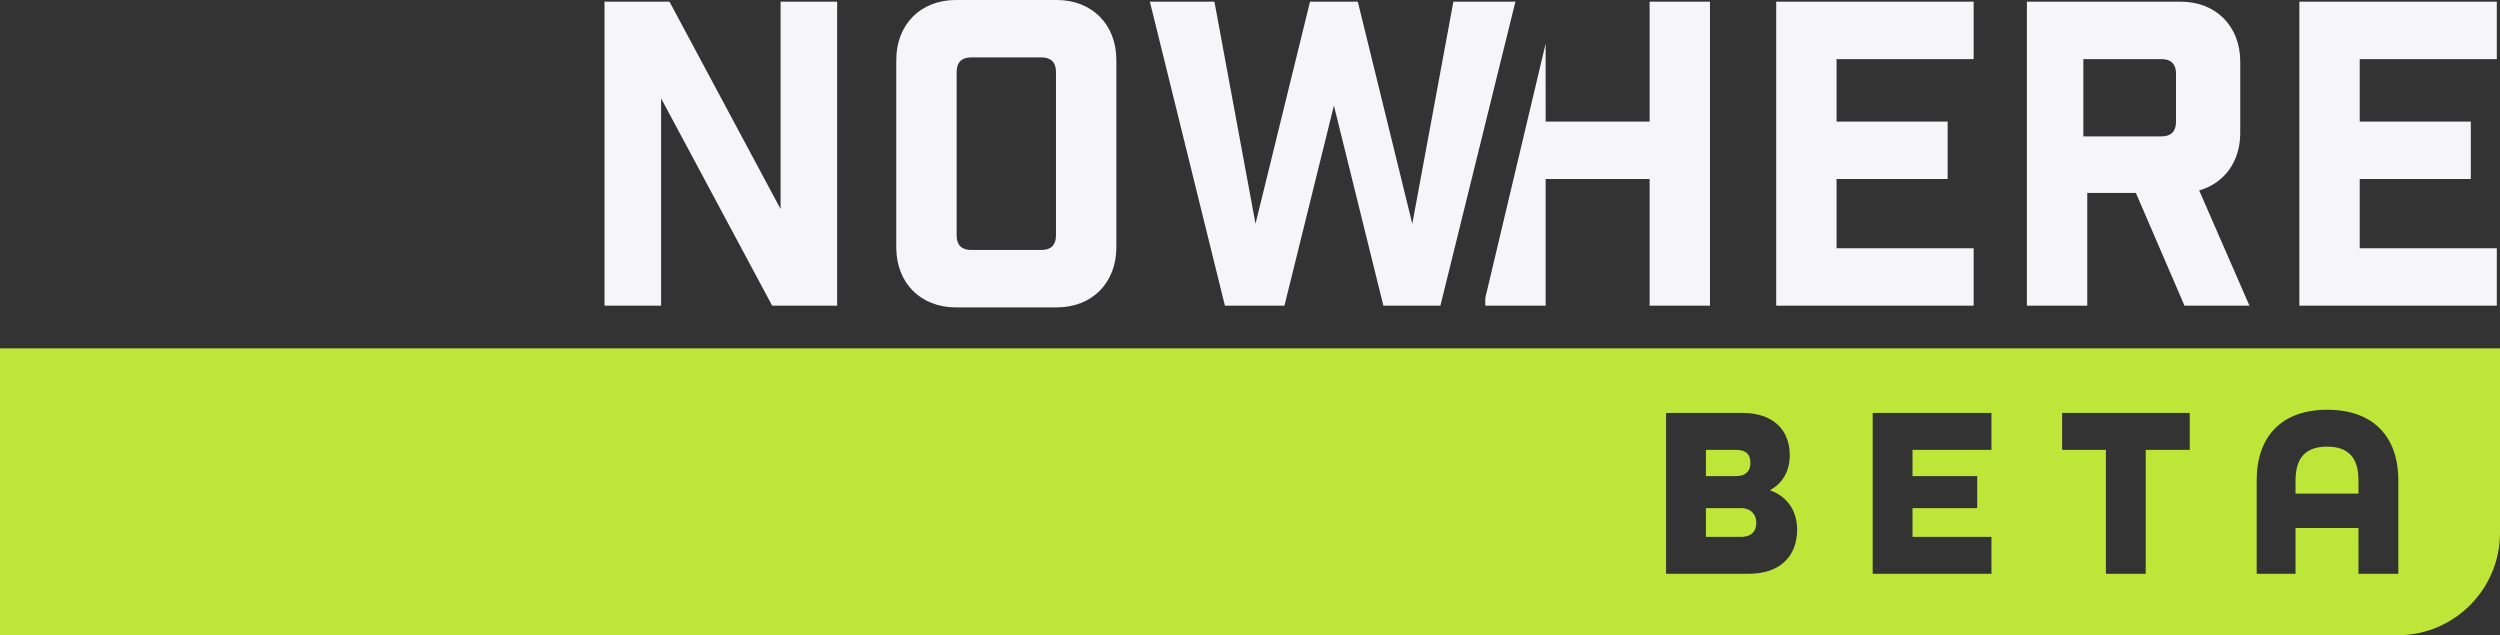
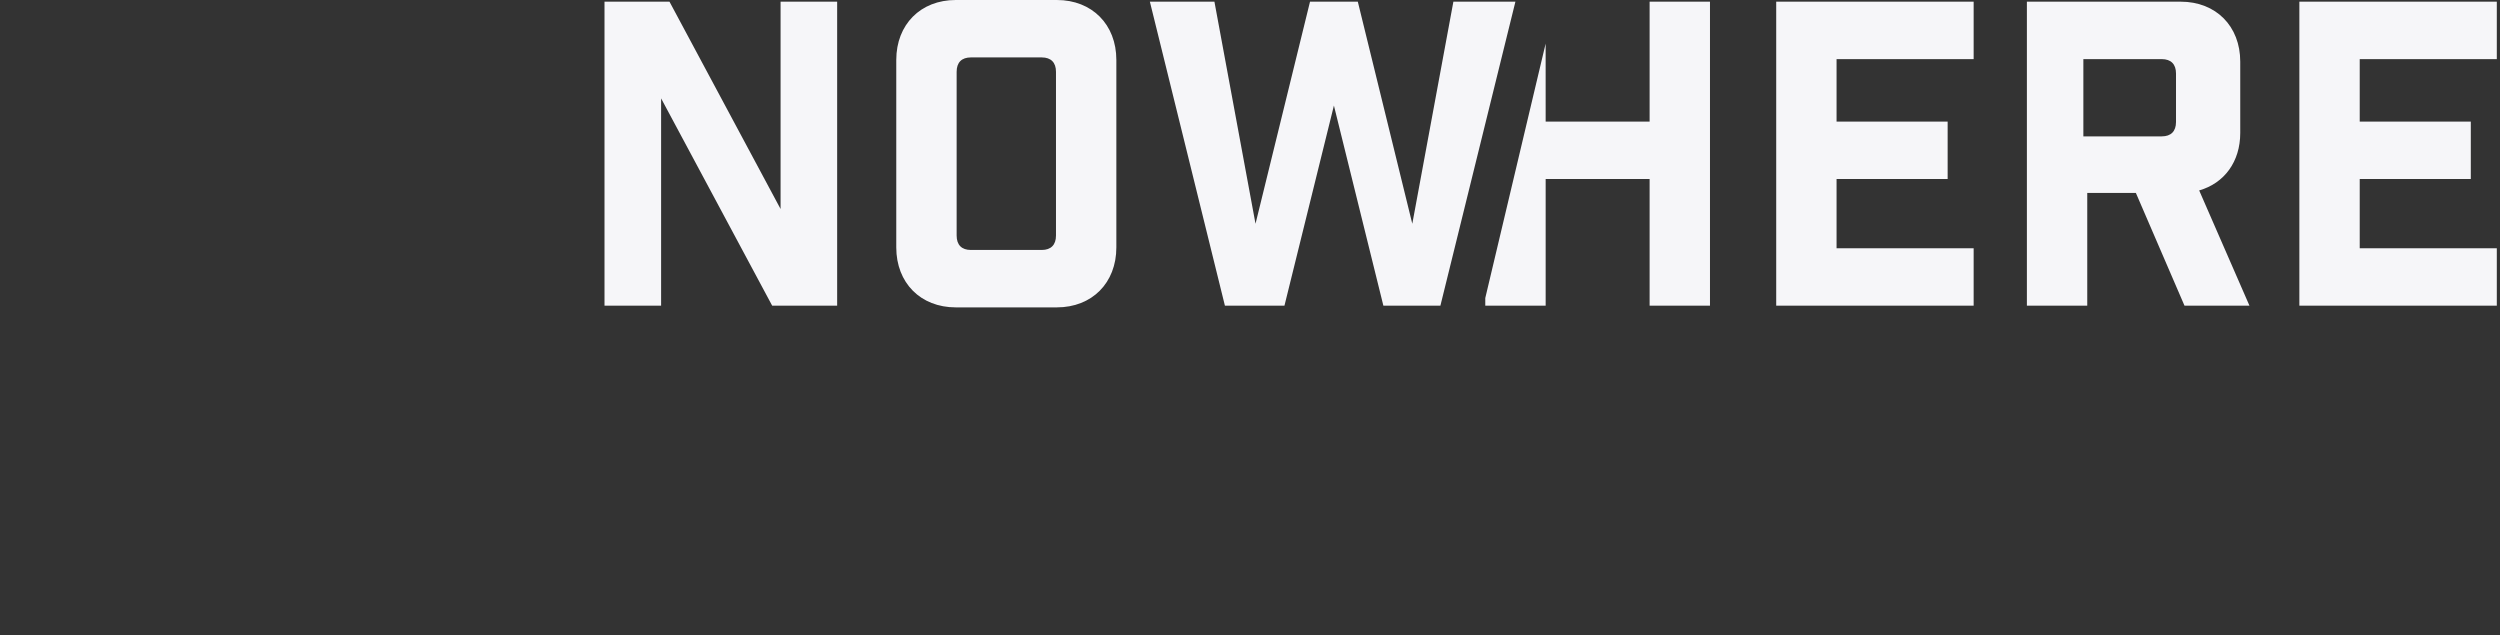
<svg xmlns="http://www.w3.org/2000/svg" width="122" height="31" viewBox="0 0 122 31">
  <rect x="0" y="0" width="122" height="31" fill="#333333" stroke="none" />
  <g fill="none" fill-rule="evenodd">
    <path fill="#F6F6F9" fill-rule="nonzero" d="M83.447,0.082 L83.447,14.918 L80.501,14.918 L80.501,8.736 L75.428,8.736 L75.428,14.918 L72.482,14.918 L72.482,14.543 L75.427,2.128 L75.428,5.934 L80.501,5.934 L80.501,0.082 L83.447,0.082 Z M96.314,14.918 L96.314,12.115 L89.624,12.115 L89.624,8.736 L95.045,8.736 L95.045,5.934 L89.624,5.934 L89.624,2.885 L96.314,2.885 L96.314,0.082 L86.679,0.082 L86.679,14.918 L96.314,14.918 Z M101.858,14.918 L101.858,9.416 L104.231,9.416 L106.604,14.918 L109.774,14.918 L107.32,9.293 C108.547,8.942 109.324,7.891 109.324,6.49 L109.324,3.008 C109.324,1.277 108.138,0.082 106.419,0.082 L98.912,0.082 L98.912,14.918 L101.858,14.918 Z M105.494,6.655 L101.668,6.655 L101.668,2.885 L105.494,2.885 C105.944,2.885 106.189,3.132 106.189,3.585 L106.189,5.955 C106.189,6.408 105.944,6.655 105.494,6.655 Z M51.573,0 C53.291,0 54.478,1.195 54.478,2.926 L54.478,2.926 L54.478,12.074 C54.478,13.805 53.291,15 51.573,15 L51.573,15 L46.643,15 C44.924,15 43.738,13.805 43.738,12.074 L43.738,12.074 L43.738,2.926 C43.738,1.195 44.924,0 46.643,0 L46.643,0 L51.573,0 Z M32.671,0.082 L38.092,10.199 L38.092,0.082 L40.853,0.082 L40.853,14.918 L37.683,14.918 L32.262,4.801 L32.262,14.918 L29.5,14.918 L29.5,0.082 L32.671,0.082 Z M59.264,0.082 L61.269,10.92 L63.929,0.082 L66.261,0.082 L68.92,10.92 L70.925,0.082 L73.952,0.082 L70.291,14.918 L67.509,14.918 L65.095,5.151 L62.681,14.918 L59.776,14.918 L56.114,0.082 L59.264,0.082 Z M121.844,0.082 L121.844,2.885 L115.154,2.885 L115.154,5.934 L120.575,5.934 L120.575,8.736 L115.154,8.736 L115.154,12.115 L121.844,12.115 L121.844,14.918 L112.209,14.918 L112.209,0.082 L121.844,0.082 Z M50.836,2.802 L47.379,2.802 C46.929,2.802 46.684,3.049 46.684,3.503 L46.684,3.503 L46.684,11.497 C46.684,11.951 46.929,12.198 47.379,12.198 L47.379,12.198 L50.836,12.198 C51.286,12.198 51.532,11.951 51.532,11.497 L51.532,11.497 L51.532,3.503 C51.532,3.049 51.286,2.802 50.836,2.802 L50.836,2.802 Z" />
-     <path fill="#BEE639" d="M122,17 L122,26 C122,28.761 119.761,31 117,31 L0,31 L0,17 L122,17 Z M85.036,20.152 L81.304,20.152 L81.304,28 L85.348,28 C86.92,28 87.7,27.088 87.7,25.852 C87.7,24.928 87.22,24.232 86.392,23.932 L86.392,23.908 C86.992,23.584 87.34,22.984 87.34,22.216 C87.34,21.016 86.572,20.152 85.036,20.152 Z M97.183,20.152 L91.387,20.152 L91.387,28 L97.183,28 L97.183,26.2 L93.331,26.2 L93.331,24.796 L96.487,24.796 L96.487,23.236 L93.331,23.236 L93.331,21.952 L97.183,21.952 L97.183,20.152 Z M106.859,20.152 L100.631,20.152 L100.631,21.952 L102.767,21.952 L102.767,28 L104.711,28 L104.711,21.952 L106.859,21.952 L106.859,20.152 Z M113.57,19.996 C111.338,19.996 110.126,21.304 110.126,23.44 L110.126,28 L112.022,28 L112.022,25.768 L115.094,25.768 L115.094,28 L117.038,28 L117.038,23.44 C117.038,21.304 115.814,19.996 113.57,19.996 Z M84.952,24.796 C85.456,24.796 85.708,25.12 85.708,25.504 C85.708,25.888 85.516,26.2 84.952,26.2 L83.248,26.2 L83.248,24.796 L84.952,24.796 Z M113.558,21.796 C114.626,21.796 115.094,22.36 115.094,23.44 L115.094,24.088 L112.022,24.088 L112.022,23.44 C112.022,22.36 112.502,21.796 113.558,21.796 Z M84.712,21.952 C85.276,21.952 85.42,22.24 85.42,22.6 C85.42,22.948 85.228,23.236 84.712,23.236 L83.248,23.236 L83.248,21.952 L84.712,21.952 Z" />
  </g>
</svg>